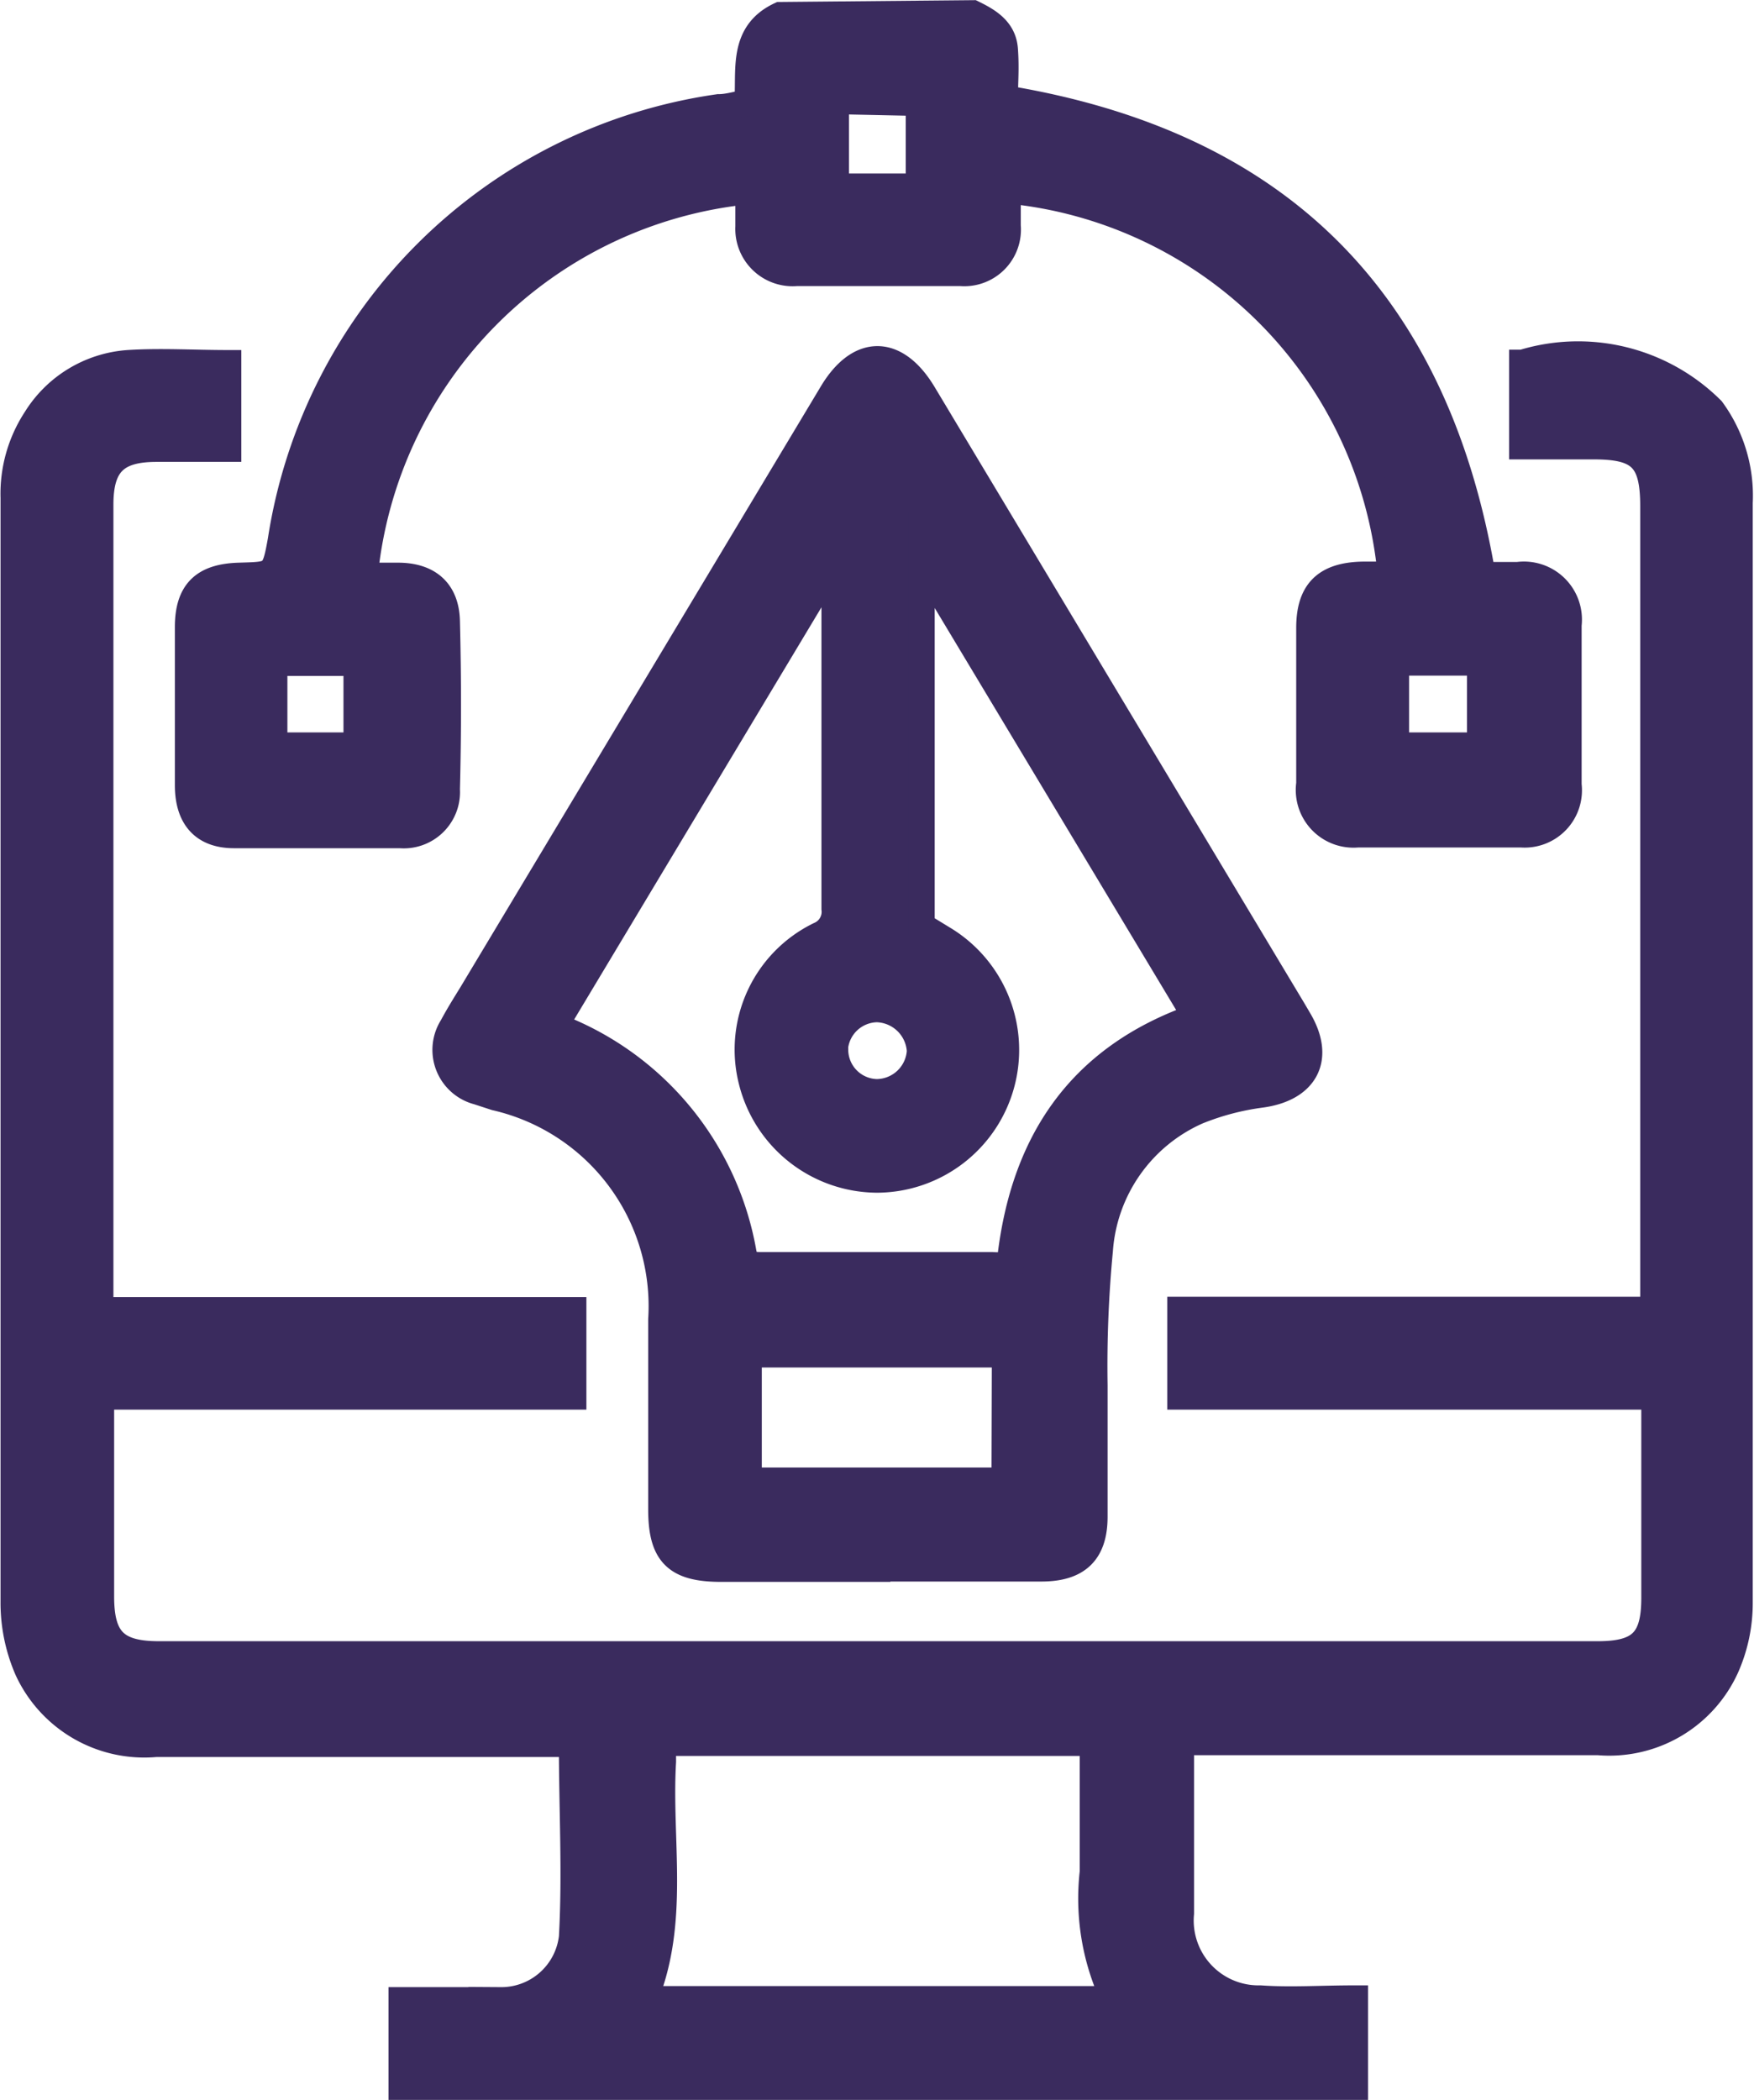
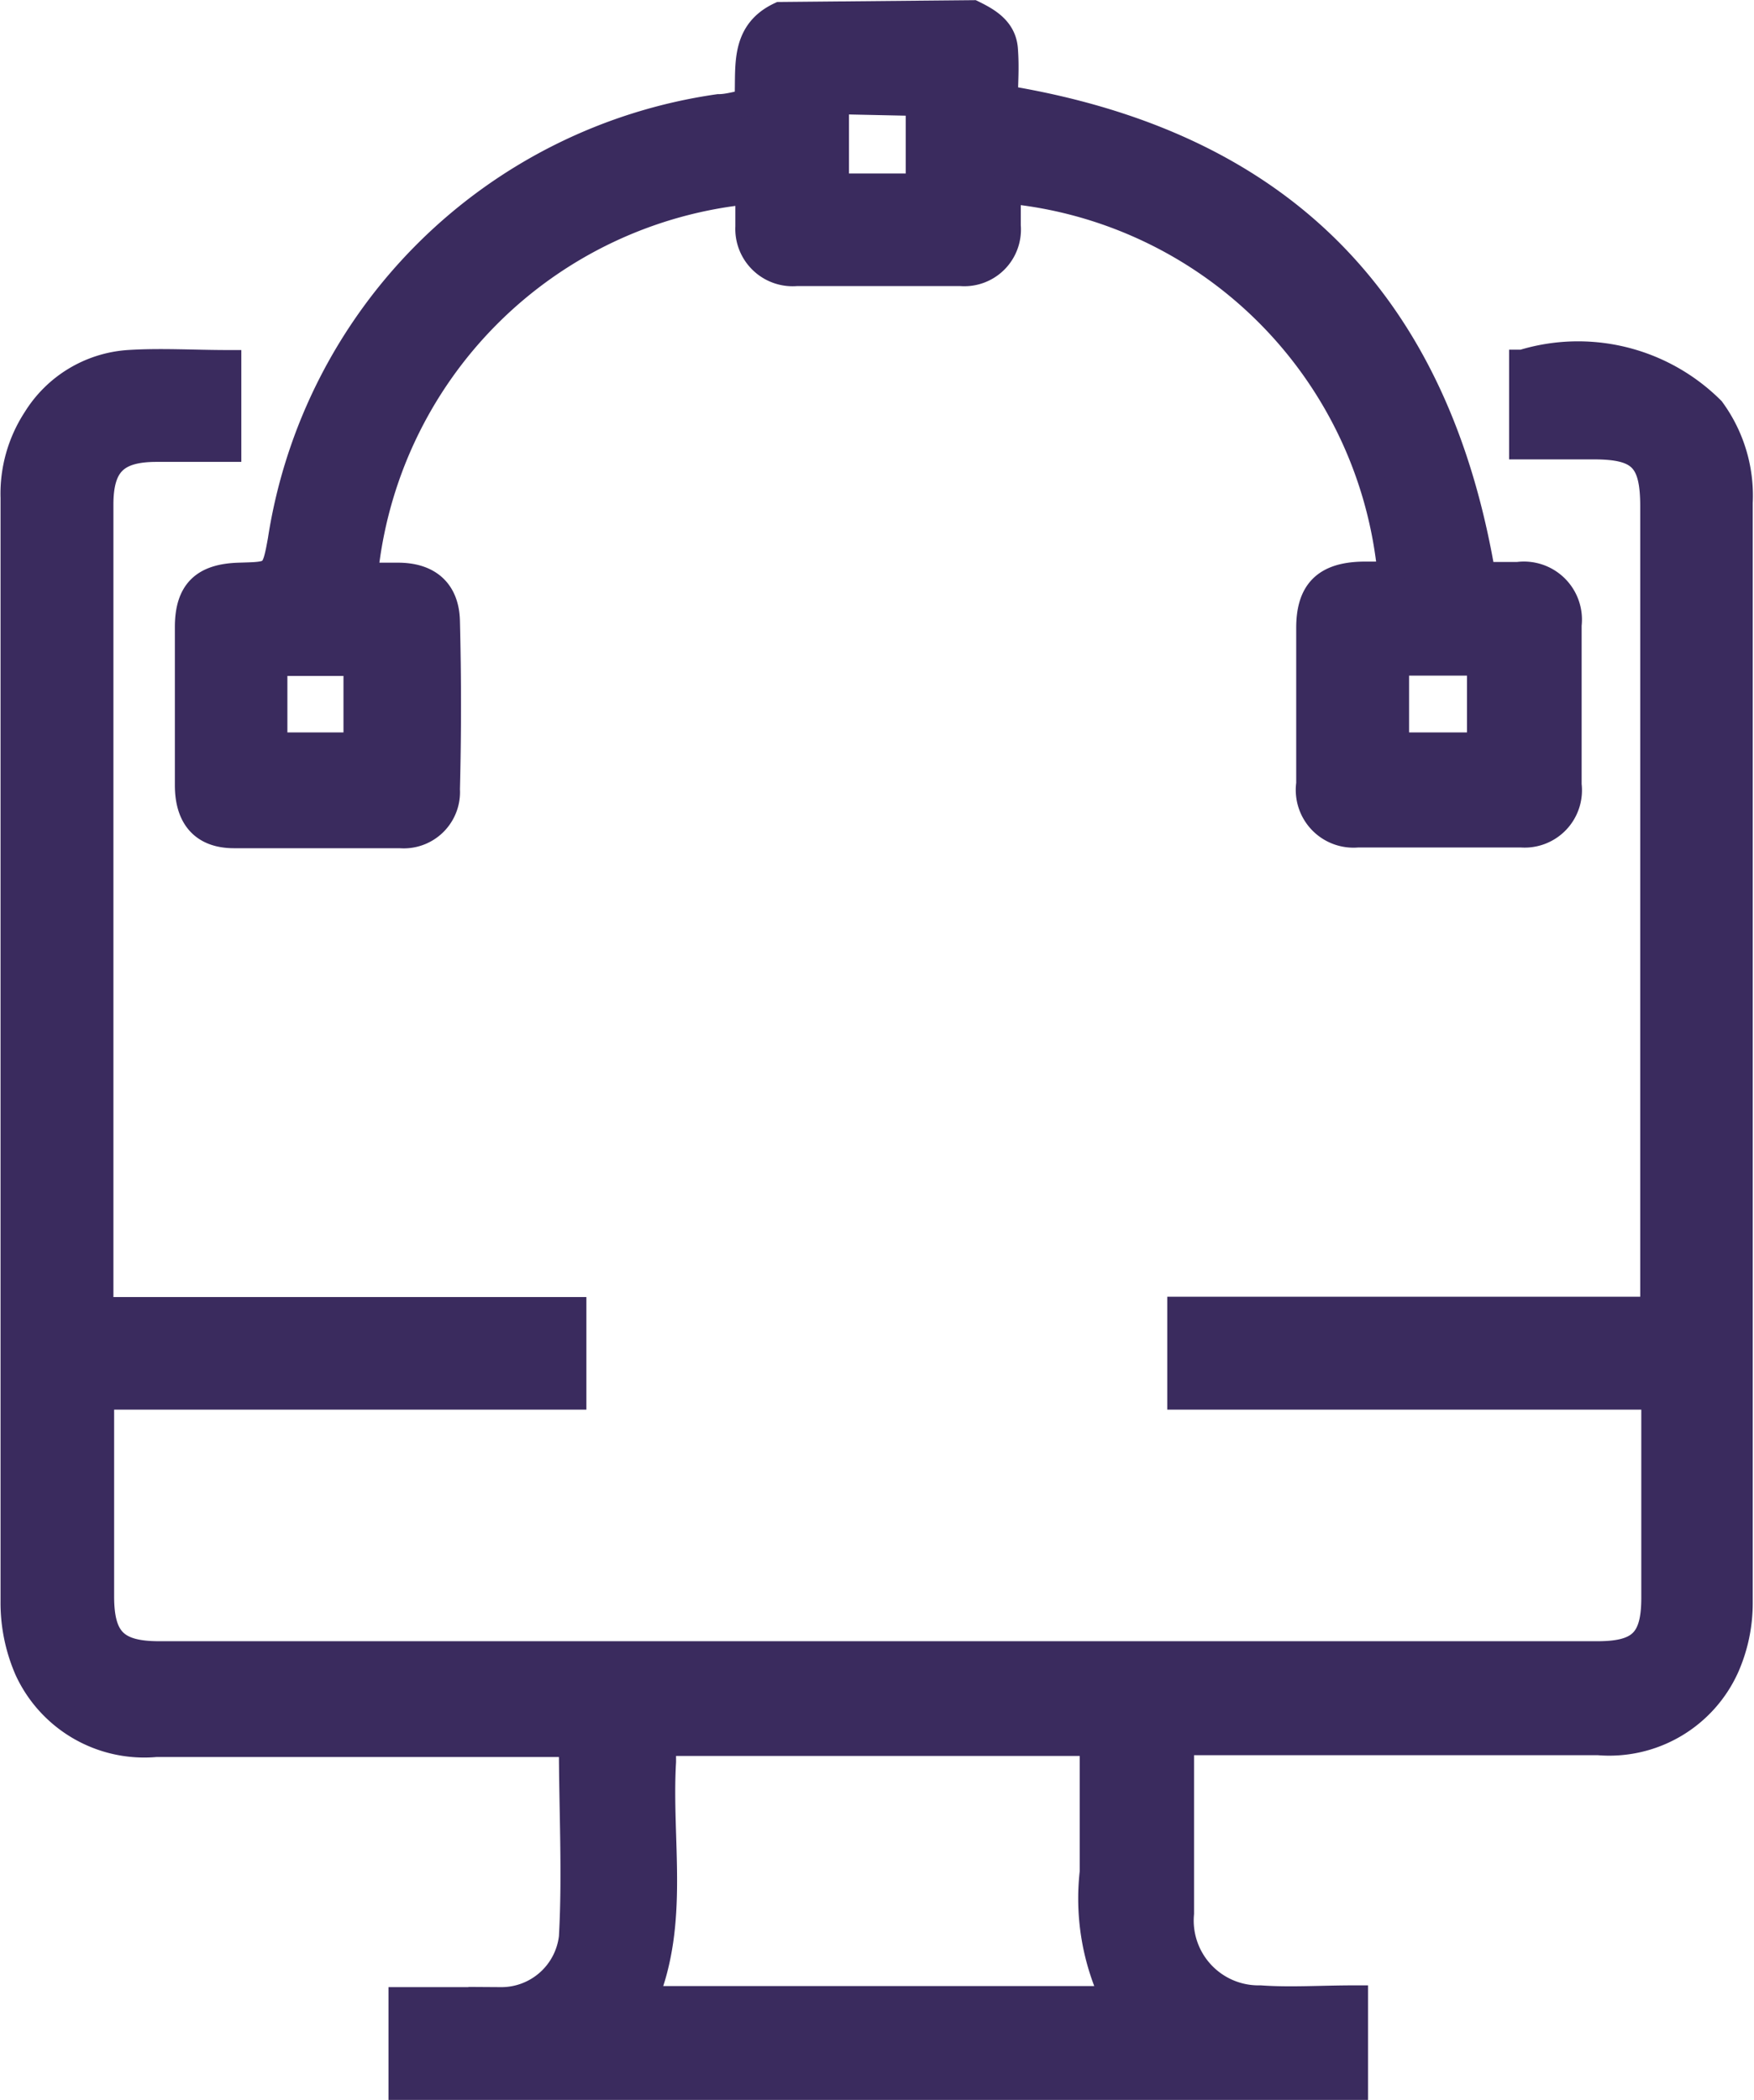
<svg xmlns="http://www.w3.org/2000/svg" id="Capa_1" data-name="Capa 1" viewBox="0 0 49.1 58.76">
  <defs>
    <style>.cls-1{fill:#3a2b5e;stroke:#3a2b5e;stroke-miterlimit:10;stroke-width:0.75px;}</style>
  </defs>
  <path class="cls-1" d="M319.7,1567.16v-2.41h1.19c.53,0,1.06,0,1.58,0a2,2,0,0,0,2-1.77c.1-1.78,0-3.57,0-5.42H312.82a3.59,3.59,0,0,1-3.59-2.07,4.68,4.68,0,0,1-.39-1.92q0-15.43,0-30.87a3.81,3.81,0,0,1,.62-2.2,3.31,3.31,0,0,1,2.57-1.56c.91-.06,1.84,0,2.8,0v2.38h-2c-1.14,0-1.58.43-1.58,1.57v22c0,.17,0,.34,0,.55h13.24v2.4H311.27c0,.23,0,.41,0,.6,0,1.68,0,3.36,0,5,0,1.21.41,1.63,1.63,1.63h40.27c1.21,0,1.6-.39,1.6-1.59v-5.64H341.5v-2.41h13.24v-22.49c0-1.32-.36-1.69-1.67-1.69h-2v-2.32a5.29,5.29,0,0,1,5.29,1.31,4.06,4.06,0,0,1,.78,2.6q0,15.38,0,30.76a4.43,4.43,0,0,1-.37,1.8,3.58,3.58,0,0,1-3.57,2.11H341.5c0,.16,0,.3,0,.44,0,1.46,0,2.91,0,4.36a2.19,2.19,0,0,0,2.23,2.39c.84.06,1.69,0,2.64,0v2.46Zm19.95-2.44a6.53,6.53,0,0,1-.6-3.57v-3.62H327c0,.21,0,.37,0,.54-.13,2.21.38,4.48-.52,6.65Z" transform="translate(-308.45 -1508.77)" />
  <path class="cls-1" d="M335.68,1509.15c.43.21.85.46.89,1s0,.93,0,1.38c7.66,1.26,12.07,5.65,13.37,13.34h1a1.25,1.25,0,0,1,1.41,1.39q0,2.23,0,4.47a1.23,1.23,0,0,1-1.31,1.38q-2.29,0-4.59,0a1.24,1.24,0,0,1-1.34-1.41c0-1.45,0-2.9,0-4.36,0-1,.44-1.46,1.49-1.48h.79a11.92,11.92,0,0,0-10.74-10.77c0,.34,0,.66,0,1a1.21,1.21,0,0,1-1.31,1.31q-2.3,0-4.59,0a1.23,1.23,0,0,1-1.34-1.29c0-.33,0-.67,0-1a12,12,0,0,0-10.76,10.78h.94c.85,0,1.34.43,1.36,1.26q.06,2.36,0,4.71a1.2,1.2,0,0,1-1.3,1.27c-1.55,0-3.1,0-4.65,0-.86,0-1.28-.5-1.28-1.39,0-1.47,0-2.94,0-4.42,0-1,.45-1.4,1.42-1.43s1,0,1.18-1a14.46,14.46,0,0,1,12.24-12.11c.26,0,.52-.08.82-.14.07-.89-.18-1.93.91-2.44Zm-3.84,2.44V1514h2.34v-2.36Zm18.05,18.05v-2.34h-2.37v2.34Zm-31.45,0v-2.33h-2.32v2.33Z" transform="translate(-308.45 -1508.77)" />
-   <path class="cls-1" d="M333,1552.66h-4.36c-1.26,0-1.67-.41-1.67-1.65,0-1.78,0-3.55,0-5.32a6,6,0,0,0-4.65-6.22l-.49-.16a1.2,1.2,0,0,1-.71-1.81c.17-.32.36-.62.55-.93l10.07-16.78c.76-1.28,1.78-1.28,2.55,0q5.18,8.63,10.36,17.26l.17.29c.61,1.06.16,1.88-1.06,2.05a7.27,7.27,0,0,0-1.79.47,4.61,4.61,0,0,0-2.74,3.89,33.93,33.93,0,0,0-.15,3.78c0,1.22,0,2.45,0,3.68,0,1-.48,1.44-1.48,1.44H333Zm8.93-15.43-7.69-12.8v10.28l.63.35a3.62,3.62,0,0,1-1.86,6.71,3.63,3.63,0,0,1-3.51-2.75,3.56,3.56,0,0,1,1.89-4.08.71.71,0,0,0,.43-.74c0-3,0-6.08,0-9.12v-.47l-.12,0L324,1537.44l.25.15a8.29,8.29,0,0,1,5,6.22c.07.38.28.37.56.37h6.4a4.56,4.56,0,0,0,.51,0C337.06,1540.8,338.64,1538.38,341.92,1537.23Zm-5.34,9.43H329.4v3.55h7.18Zm-4.77-8.51a1.2,1.2,0,0,0,1.17,1.19,1.23,1.23,0,0,0,1.22-1.16A1.25,1.25,0,0,0,333,1537,1.21,1.21,0,0,0,331.81,1538.15Z" transform="translate(-308.45 -1508.77)" />
</svg>